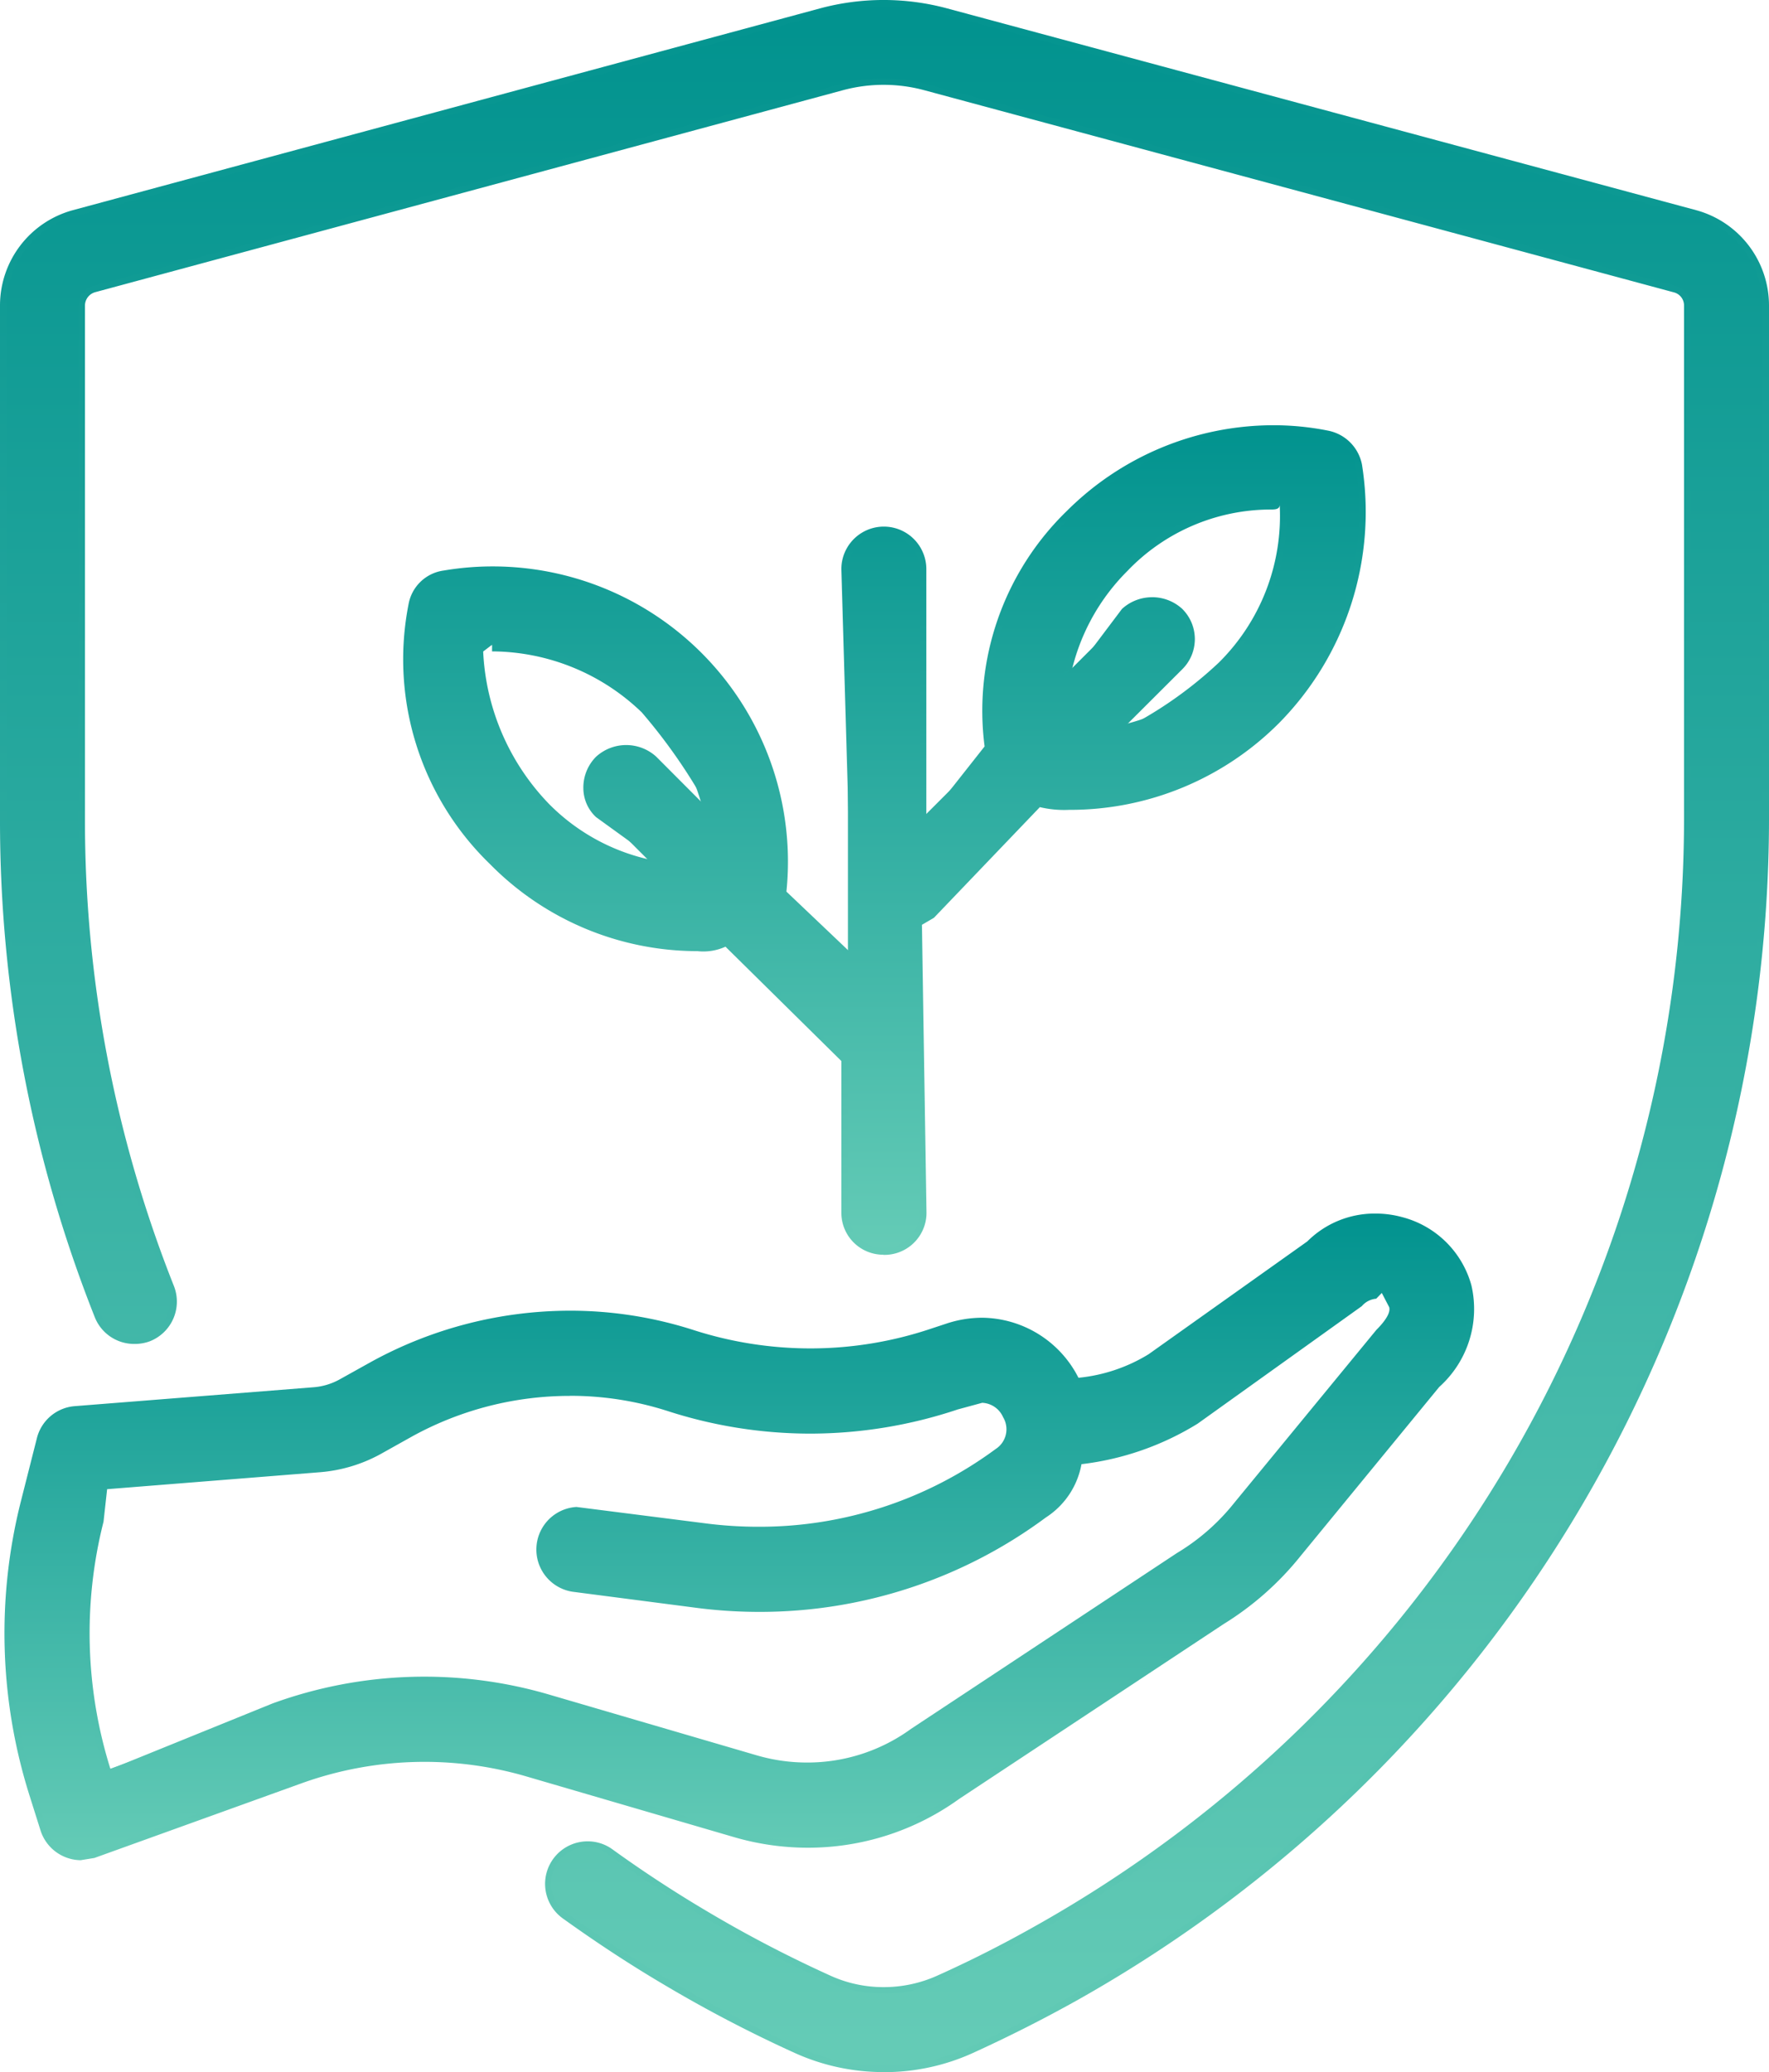
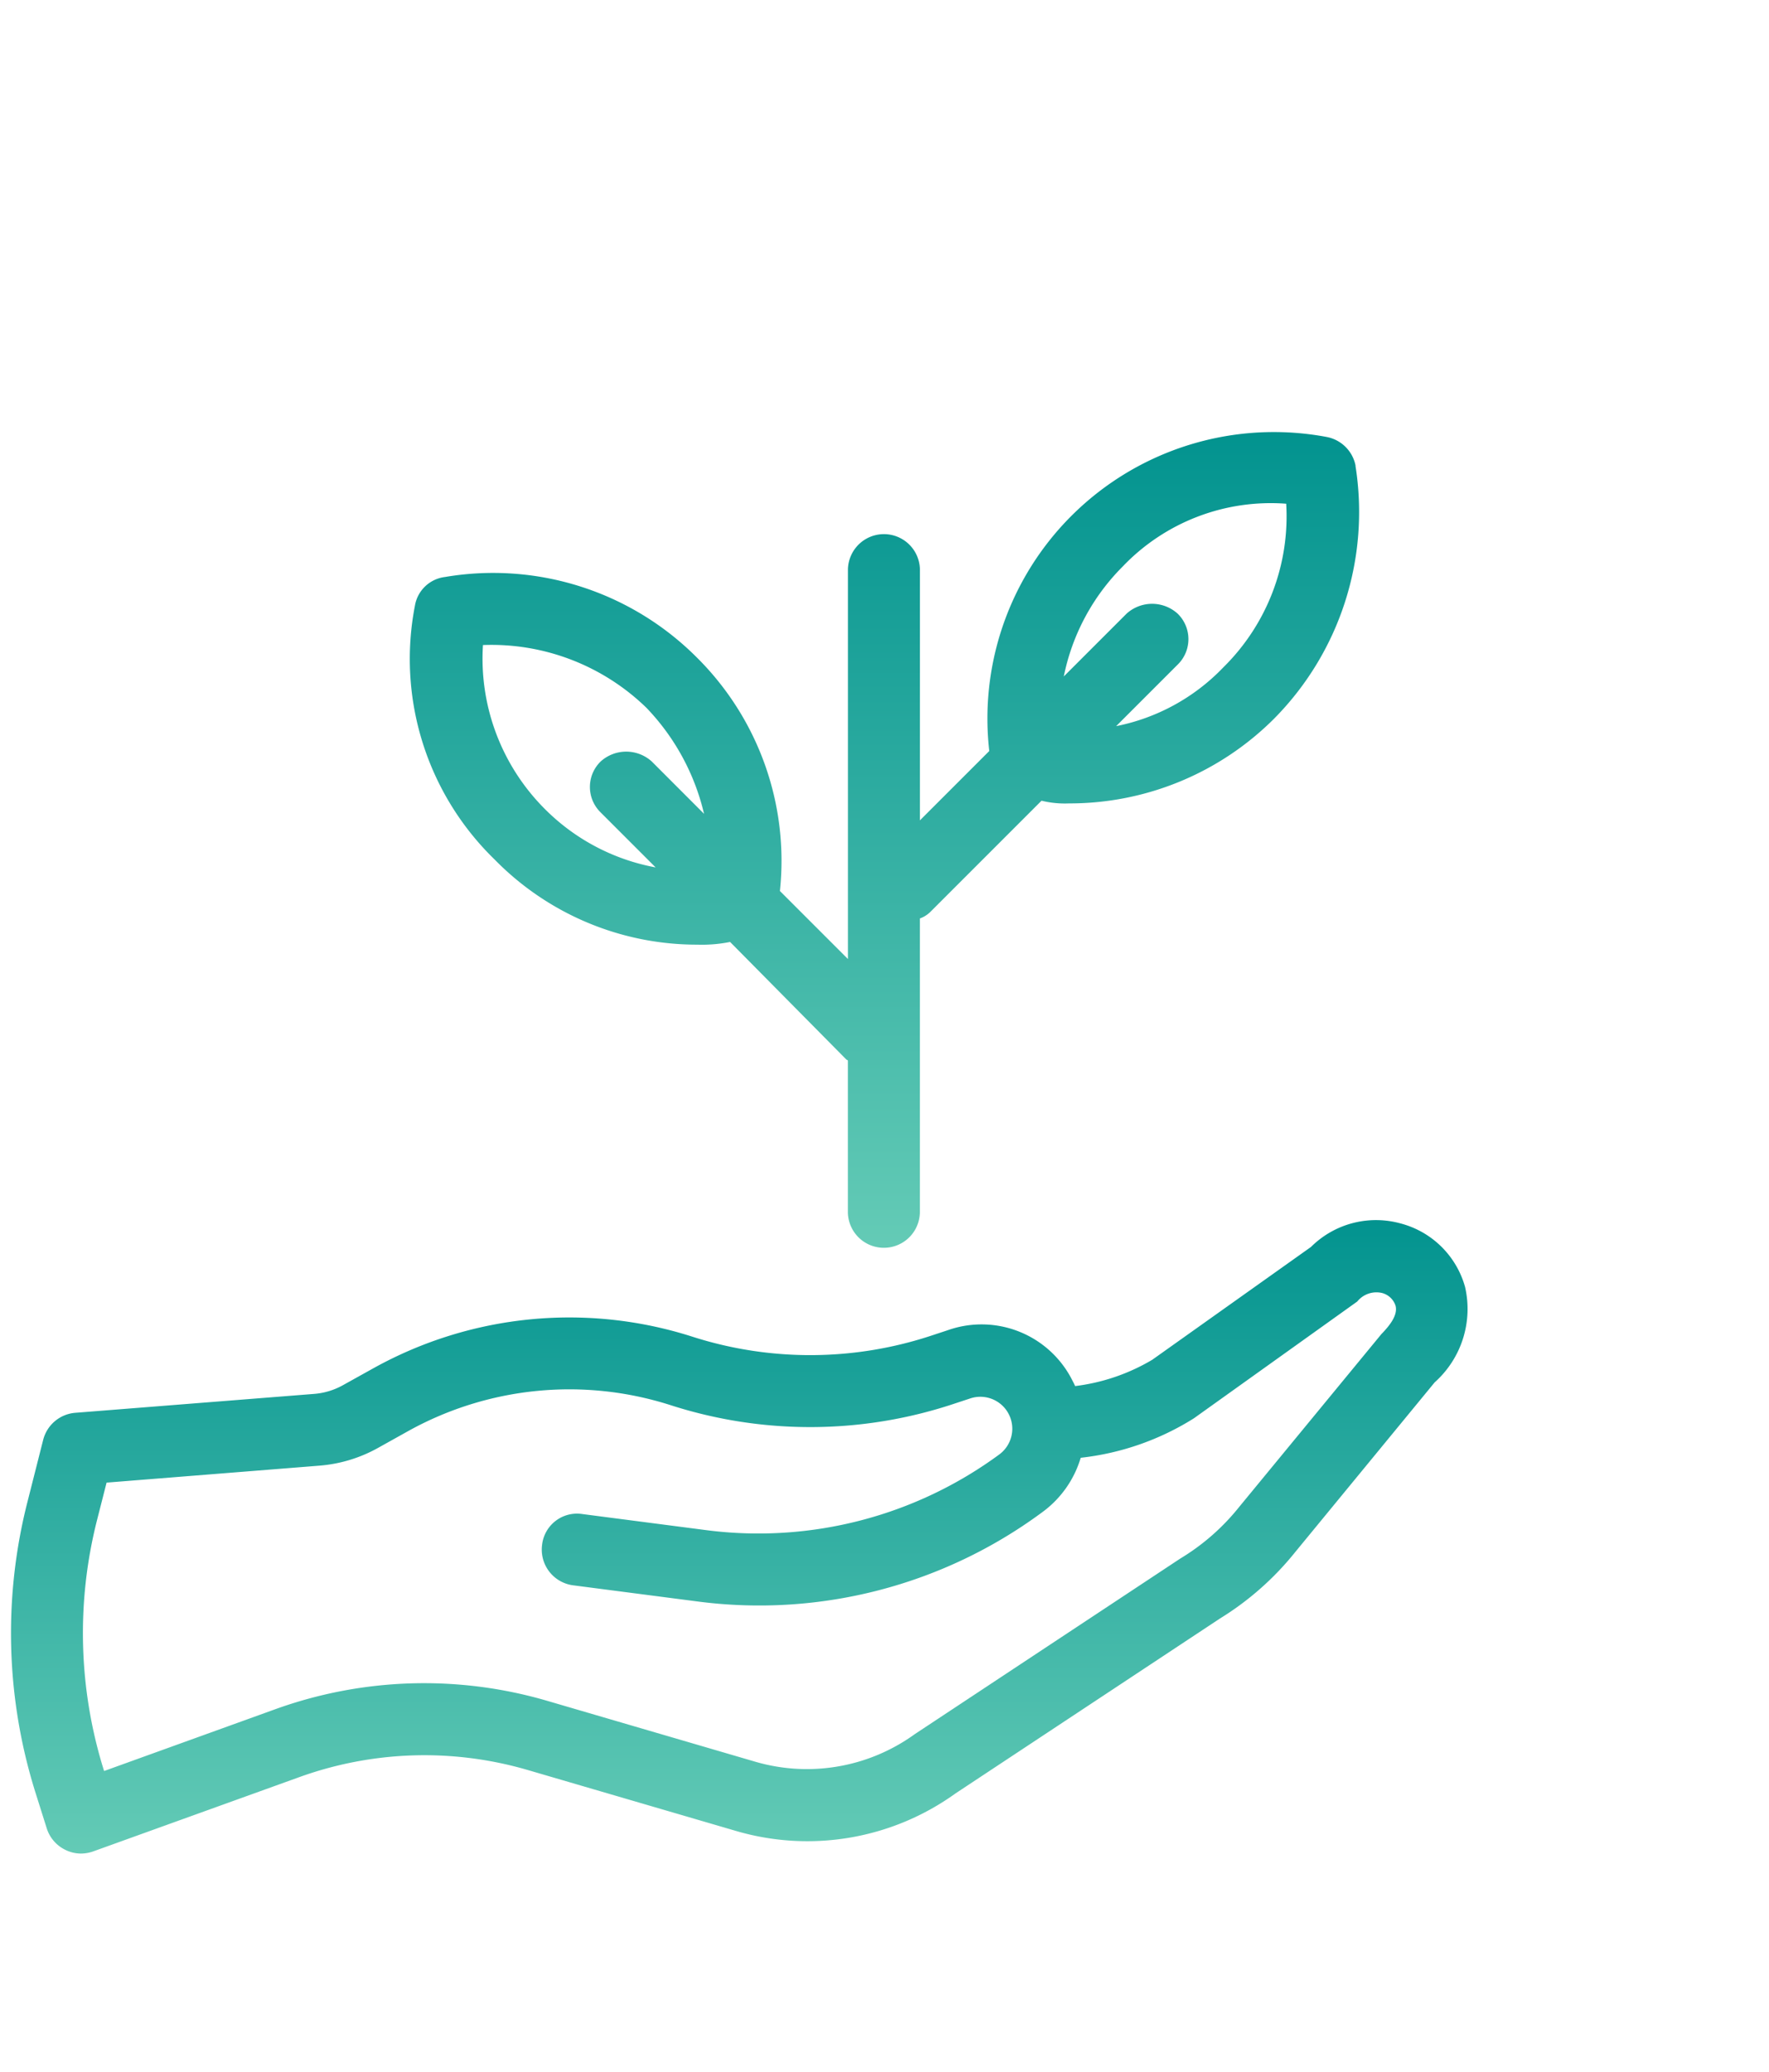
<svg xmlns="http://www.w3.org/2000/svg" id="future-icon" width="65.459" height="76.669" viewBox="0 0 65.459 76.669">
  <defs>
    <linearGradient id="linear-gradient" x1="0.5" x2="0.5" y2="1" gradientUnits="objectBoundingBox">
      <stop offset="0" stop-color="#02938f" />
      <stop offset="1" stop-color="#64cbb6" />
    </linearGradient>
  </defs>
  <g id="Group_2024" data-name="Group 2024">
    <g id="Group_2021" data-name="Group 2021">
-       <path id="Path_28610" data-name="Path 28610" d="M32.7,76.669a7.952,7.952,0,0,1-3.274-.7,49.412,49.412,0,0,1-4.846-2.529c-1.3-.766-2.543-1.588-3.756-2.458a1.574,1.574,0,0,1,.92-2.851,1.551,1.551,0,0,1,.924.3q1.7,1.227,3.515,2.3A46.224,46.224,0,0,0,30.727,73.1a4.717,4.717,0,0,0,1.969.425,4.806,4.806,0,0,0,1.967-.416c1.246-.558,2.454-1.172,3.628-1.834A47.008,47.008,0,0,0,62.315,30.328V11.3a.5.5,0,0,0-.374-.482L34.216,3.342a5.784,5.784,0,0,0-3.04,0L3.52,10.812a.517.517,0,0,0-.376.487V30.328A46.649,46.649,0,0,0,6.434,47.58a1.577,1.577,0,0,1-.886,2.047,1.6,1.6,0,0,1-.572.1,1.568,1.568,0,0,1-1.468-.988A49.822,49.822,0,0,1,0,30.328V11.3A3.656,3.656,0,0,1,2.695,7.777L30.356.307a9.055,9.055,0,0,1,4.678,0l27.73,7.47A3.656,3.656,0,0,1,65.459,11.3V30.328a50.172,50.172,0,0,1-25.631,43.7q-1.883,1.05-3.87,1.953a7.911,7.911,0,0,1-3.257.69Z" fill="url(#linear-gradient)" />
-       <path id="Path_28611" data-name="Path 28611" d="M32.51,76.236a7.667,7.667,0,0,1-3.175-.681,49.172,49.172,0,0,1-4.822-2.515q-1.932-1.142-3.737-2.449a1.331,1.331,0,1,1,1.56-2.156q1.709,1.234,3.534,2.317a46.742,46.742,0,0,0,4.567,2.378,5.079,5.079,0,0,0,4.134.009c1.253-.563,2.465-1.182,3.647-1.844A47.252,47.252,0,0,0,62.365,30.137V11.107a.744.744,0,0,0-.553-.719L34.089,2.919a6,6,0,0,0-3.168,0L3.264,10.389a.746.746,0,0,0-.553.719V30.136A46.873,46.873,0,0,0,6.018,47.478a1.333,1.333,0,0,1-2.477.983A49.58,49.58,0,0,1,.05,30.136V11.107a3.42,3.42,0,0,1,2.517-3.29L30.229.347a8.848,8.848,0,0,1,4.553,0l27.728,7.47a3.415,3.415,0,0,1,2.517,3.29V30.136A49.929,49.929,0,0,1,39.519,73.622q-1.872,1.05-3.851,1.943a7.649,7.649,0,0,1-3.158.671Z" transform="translate(0.19 0.19)" fill="url(#linear-gradient)" />
-     </g>
+       </g>
    <g id="Group_2022" data-name="Group 2022" transform="translate(14.914 15.734)">
-       <path id="Path_28612" data-name="Path 28612" d="M20.851,33.942A1.551,1.551,0,0,1,19.3,32.392V26.775l-4.288-4.231a1.973,1.973,0,0,1-1.038.165A10.772,10.772,0,0,1,6.3,19.49,10.54,10.54,0,0,1,3.283,9.883,1.529,1.529,0,0,1,4.595,8.625a10.757,10.757,0,0,1,1.822-.151,10.923,10.923,0,0,1,10.85,12.032l2.447,2.326L19.3,8.573a1.572,1.572,0,0,1,3.144,0v9.295L24.6,15.135a10.3,10.3,0,0,1,3.049-8.718A10.834,10.834,0,0,1,35.268,3.25a10.328,10.328,0,0,1,2.042.2,1.587,1.587,0,0,1,1.255,1.258A11.124,11.124,0,0,1,35.5,14.266a10.913,10.913,0,0,1-7.772,3.215,3.9,3.9,0,0,1-1.083-.1l-3.919,4.094-.444.26.168,10.661a1.556,1.556,0,0,1-1.6,1.551ZM6.046,11.623a8.69,8.69,0,0,0,2.437,5.64,7.529,7.529,0,0,0,3.988,2.113L10.223,17.75a1.467,1.467,0,0,1-.47-1.064,1.616,1.616,0,0,1,.468-1.168,1.653,1.653,0,0,1,2.224-.009l1.943,1.948a20.539,20.539,0,0,0-2.475-3.584,8.026,8.026,0,0,0-5.538-2.255v-.246l-.329.251ZM30.8,9.613a1.643,1.643,0,0,1,1.106.425,1.571,1.571,0,0,1,.009,2.241l-2.279,2.274a14.987,14.987,0,0,0,3.626-2.515,7.635,7.635,0,0,0,2.257-5.853c.007.175-.158.184-.338.184h-.045a7.346,7.346,0,0,0-5.257,2.279,7.7,7.7,0,0,0-2.111,3.943l1.915-2.543A1.648,1.648,0,0,1,30.8,9.614Z" transform="translate(-3.081 -3.25)" fill="url(#linear-gradient)" />
      <path id="Path_28613" data-name="Path 28613" d="M38.134,4.56a1.343,1.343,0,0,0-1.065-1.065,10.6,10.6,0,0,0-12.49,11.619l-2.566,2.566V8.385a1.332,1.332,0,0,0-2.663,0V22.811l-2.517-2.517a10.6,10.6,0,0,0-3.1-8.666A10.644,10.644,0,0,0,4.44,8.675,1.284,1.284,0,0,0,3.326,9.74a10.342,10.342,0,0,0,2.953,9.392,10.472,10.472,0,0,0,7.5,3.147,5.308,5.308,0,0,0,1.21-.1L19.3,26.539a.047.047,0,0,1,.048.048V32.2a1.332,1.332,0,0,0,2.663,0V21.31a1.056,1.056,0,0,0,.387-.242l4.115-4.115a3.632,3.632,0,0,0,1.017.1,10.7,10.7,0,0,0,7.6-3.147,10.867,10.867,0,0,0,3-9.343ZM8.119,17.244a7.868,7.868,0,0,1-2.275-6.051,8.231,8.231,0,0,1,6.051,2.324,8.447,8.447,0,0,1,2.13,3.921L12.089,15.5a1.409,1.409,0,0,0-1.888,0,1.315,1.315,0,0,0,0,1.888l2.033,2.033A7.775,7.775,0,0,1,8.119,17.244Zm25.125-5.229a7.517,7.517,0,0,1-3.97,2.179l2.275-2.275a1.315,1.315,0,0,0,0-1.888,1.408,1.408,0,0,0-1.888,0l-2.324,2.324a7.982,7.982,0,0,1,2.179-4.067,7.574,7.574,0,0,1,6.051-2.324A7.84,7.84,0,0,1,33.244,12.015Z" transform="translate(-2.887 -3.06)" fill="url(#linear-gradient)" />
    </g>
    <g id="Group_2023" data-name="Group 2023" transform="translate(0.165 44.904)">
-       <path id="Path_28614" data-name="Path 28614" d="M2.869,33.2a1.579,1.579,0,0,1-1.5-1.1L.959,30.8A19.921,19.921,0,0,1,.647,19.9l.586-2.312A1.572,1.572,0,0,1,2.63,16.4l8.85-.7a2.374,2.374,0,0,0,.946-.284l1.18-.657a15.307,15.307,0,0,1,7.349-1.891,14.893,14.893,0,0,1,4.588.719,14.124,14.124,0,0,0,4.309.676,14,14,0,0,0,4.463-.728l.546-.18a4.236,4.236,0,0,1,1.343-.227,4.041,4.041,0,0,1,3.572,2.222,6.1,6.1,0,0,0,2.593-.87l5.874-4.175a3.526,3.526,0,0,1,2.543-1.031,3.717,3.717,0,0,1,.969.132,3.592,3.592,0,0,1,2.56,2.52,3.87,3.87,0,0,1-1.189,3.763L47.99,21.95a11.135,11.135,0,0,1-2.839,2.51l-9.789,6.472a9.555,9.555,0,0,1-5.607,1.806,9.731,9.731,0,0,1-2.752-.4L19.345,30.1a13.439,13.439,0,0,0-8.333.26L3.363,33.117l-.494.08Zm18.083-17.18a12.1,12.1,0,0,0-5.822,1.494l-1.184.662a5.58,5.58,0,0,1-2.22.667l-7.893.629L3.7,20.674a16.774,16.774,0,0,0,.258,9.158l5.99-2.43a16.416,16.416,0,0,1,10.285-.317l7.659,2.241a6.622,6.622,0,0,0,1.846.26,6.518,6.518,0,0,0,3.839-1.243l9.838-6.505a7.915,7.915,0,0,0,2.135-1.872L50.8,13.577c.147-.147.548-.563.475-.837L51,12.211l-.206.213a.784.784,0,0,0-.532.274l-6.075,4.349a10.522,10.522,0,0,1-4.3,1.5,2.97,2.97,0,0,1-1.317,1.971,17.747,17.747,0,0,1-10.607,3.494,17.95,17.95,0,0,1-2.3-.147l-4.619-.6A1.579,1.579,0,0,1,21.2,20.13l4.872.619a15.346,15.346,0,0,0,1.858.113,14.7,14.7,0,0,0,8.779-2.874.869.869,0,0,0,.277-1.182.885.885,0,0,0-.773-.53l-.905.246a17.233,17.233,0,0,1-5.456.894,17.149,17.149,0,0,1-5.267-.832,11.765,11.765,0,0,0-3.631-.567Z" transform="translate(-0.034 -9.275)" fill="url(#linear-gradient)" />
      <path id="Path_28615" data-name="Path 28615" d="M2.677,32.762a1.3,1.3,0,0,1-.591-.142,1.328,1.328,0,0,1-.678-.79L1,30.536a19.671,19.671,0,0,1-.31-10.77l.586-2.312a1.335,1.335,0,0,1,1.184-1l8.848-.7a2.6,2.6,0,0,0,1.042-.312l1.182-.657a14.926,14.926,0,0,1,11.746-1.154,14.281,14.281,0,0,0,8.921-.052l.546-.18a3.758,3.758,0,0,1,4.624,1.877c.033.061.064.123.092.189a7.323,7.323,0,0,0,2.855-.974l5.874-4.175A3.41,3.41,0,0,1,51.5,9.446a3.362,3.362,0,0,1,2.39,2.35,3.637,3.637,0,0,1-1.125,3.532L47.611,21.6a10.872,10.872,0,0,1-2.787,2.463l-9.786,6.472a9.382,9.382,0,0,1-8.158,1.381l-7.659-2.241a13.631,13.631,0,0,0-8.484.265L3.128,32.682a1.357,1.357,0,0,1-.451.08Zm.946-13.729L3.27,20.418a17,17,0,0,0,.26,9.29l6.3-2.274a16.223,16.223,0,0,1,10.134-.312l7.659,2.241a6.81,6.81,0,0,0,5.9-1.016l9.829-6.5a8.218,8.218,0,0,0,2.191-1.924l5.252-6.382c.291-.3.619-.695.522-1.054a.714.714,0,0,0-.506-.468.911.911,0,0,0-.91.317l-6.044,4.321a9.915,9.915,0,0,1-4.189,1.461,3.849,3.849,0,0,1-1.43,2.019,17.606,17.606,0,0,1-12.732,3.3l-4.619-.6a1.332,1.332,0,0,1-1.151-1.489A1.3,1.3,0,0,1,21.228,20.2l4.619.6a15.046,15.046,0,0,0,10.812-2.808,1.182,1.182,0,0,0-1.076-2.071l-.546.18a16.848,16.848,0,0,1-10.573.061,12.285,12.285,0,0,0-9.642.946l-1.187.662a5.3,5.3,0,0,1-2.12.638l-7.893.629Z" transform="translate(0.157 -9.083)" fill="url(#linear-gradient)" />
    </g>
  </g>
</svg>